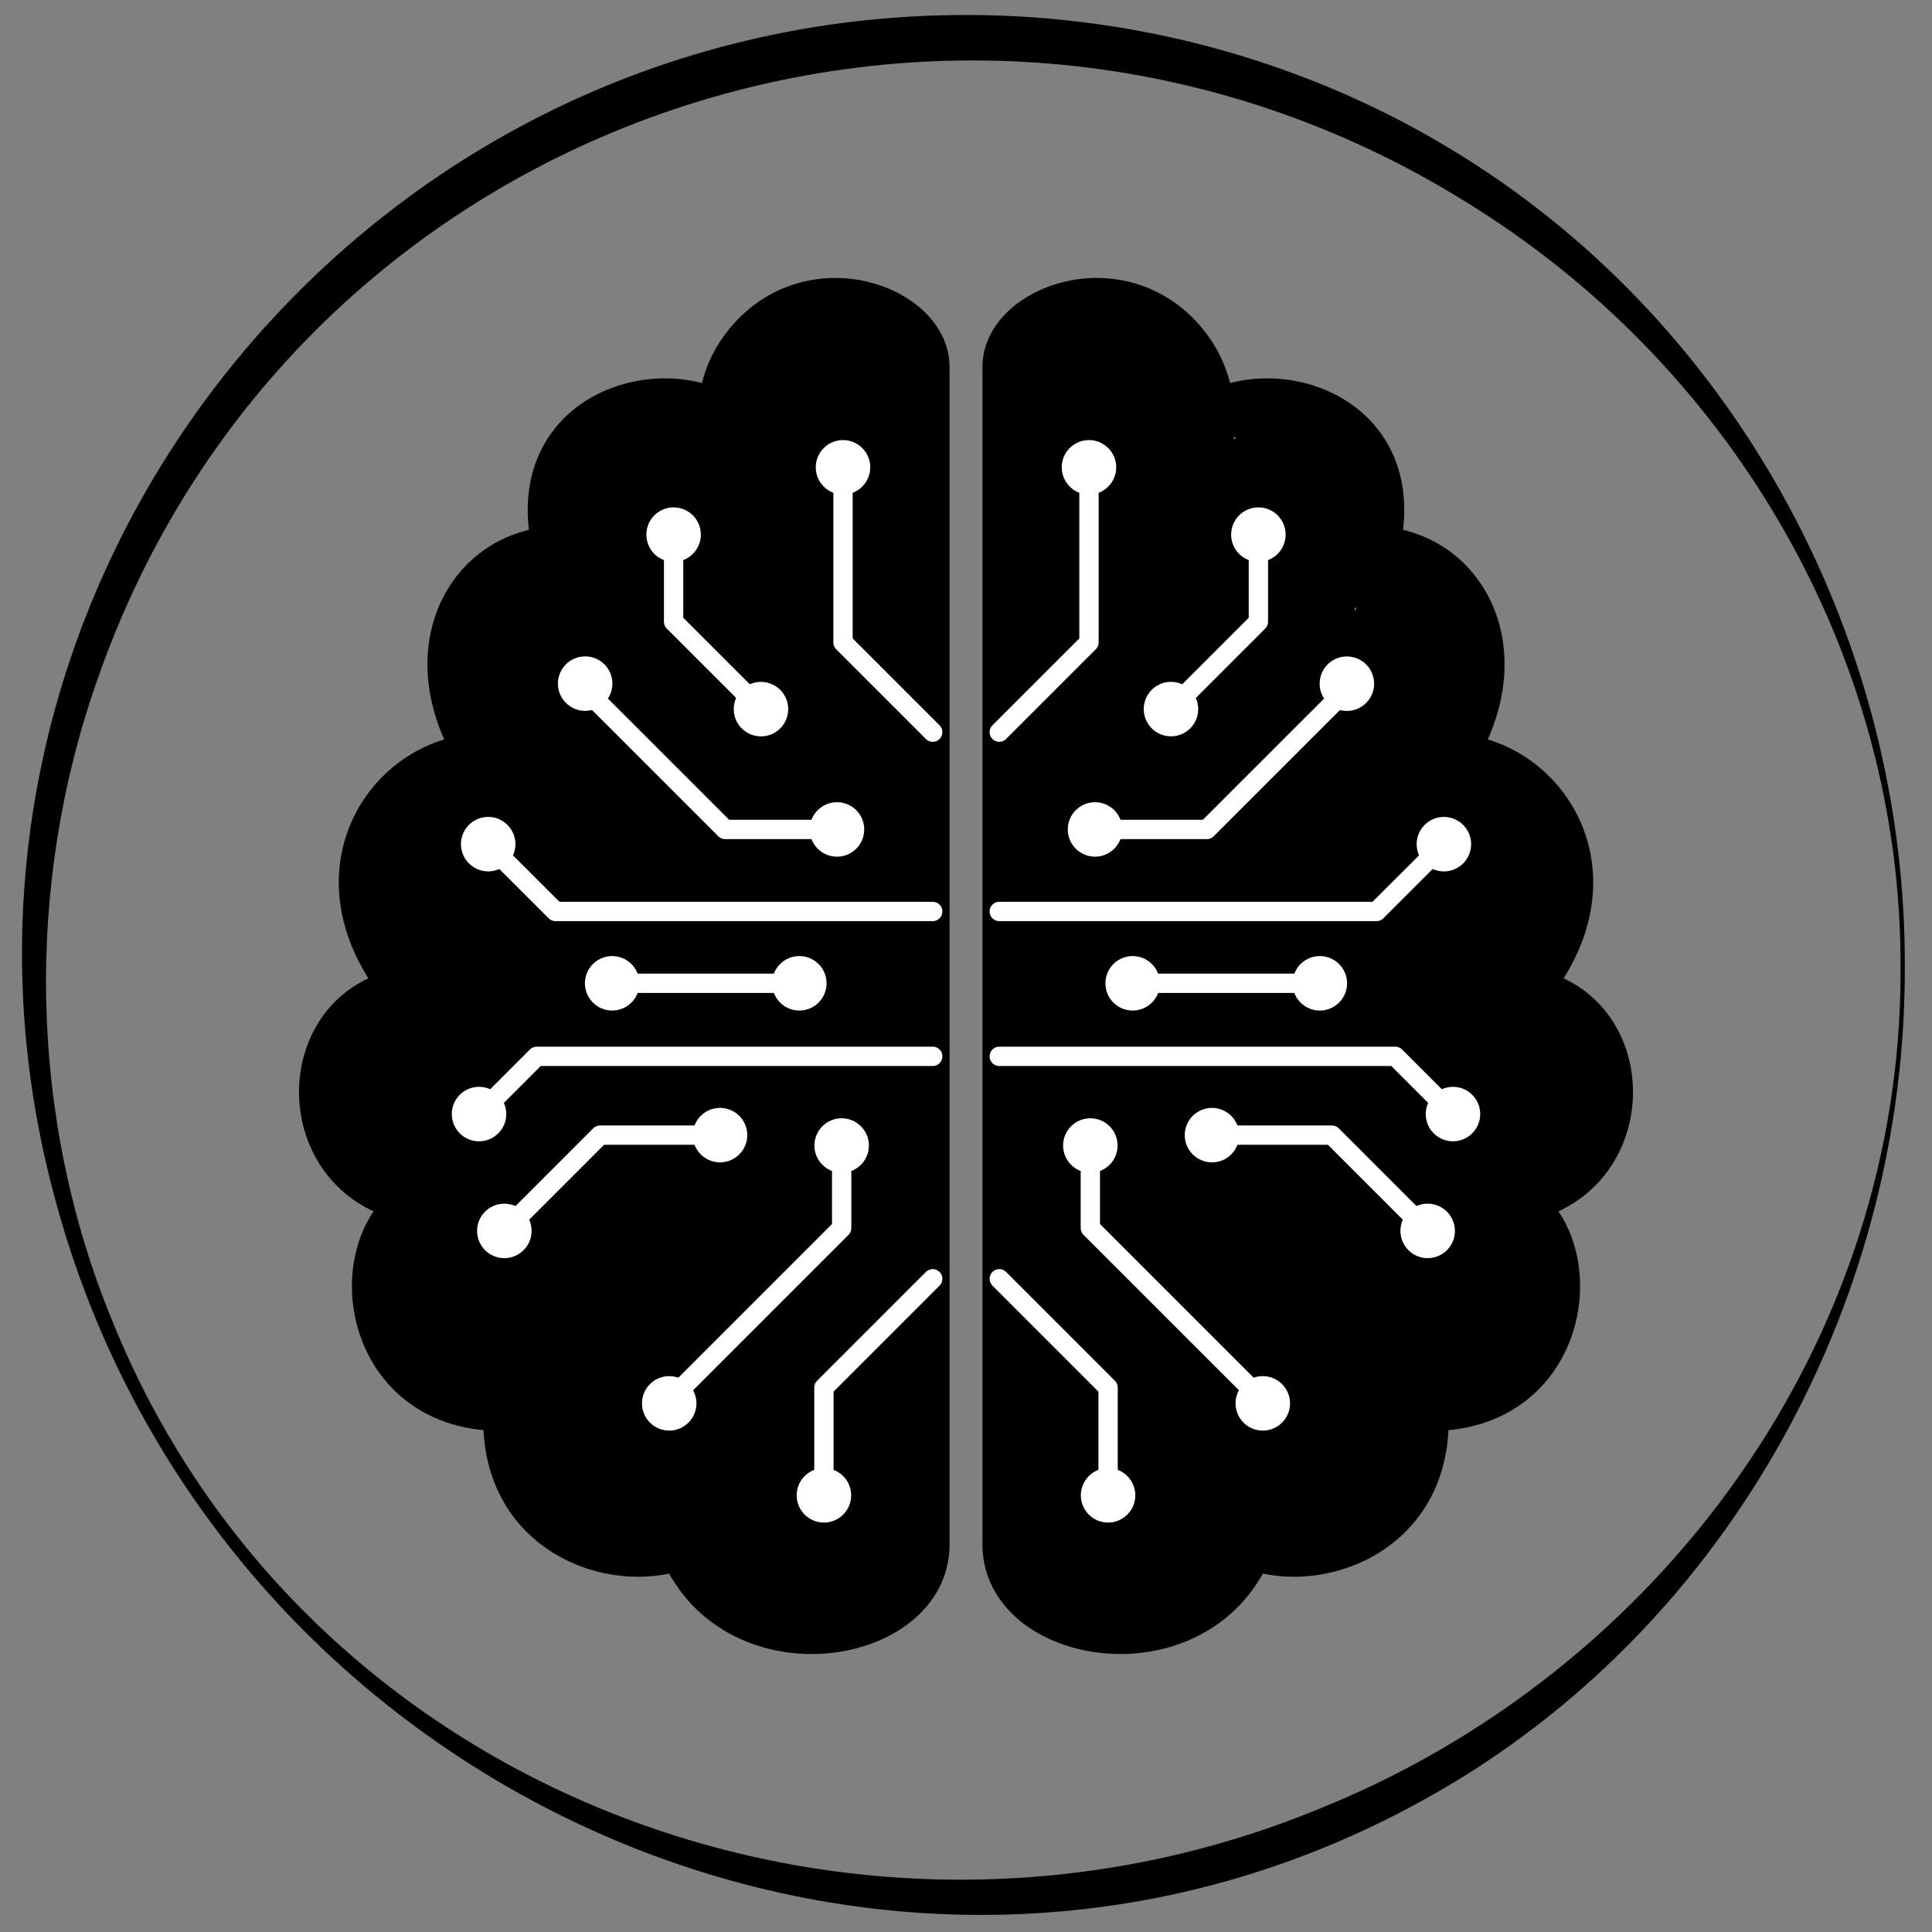
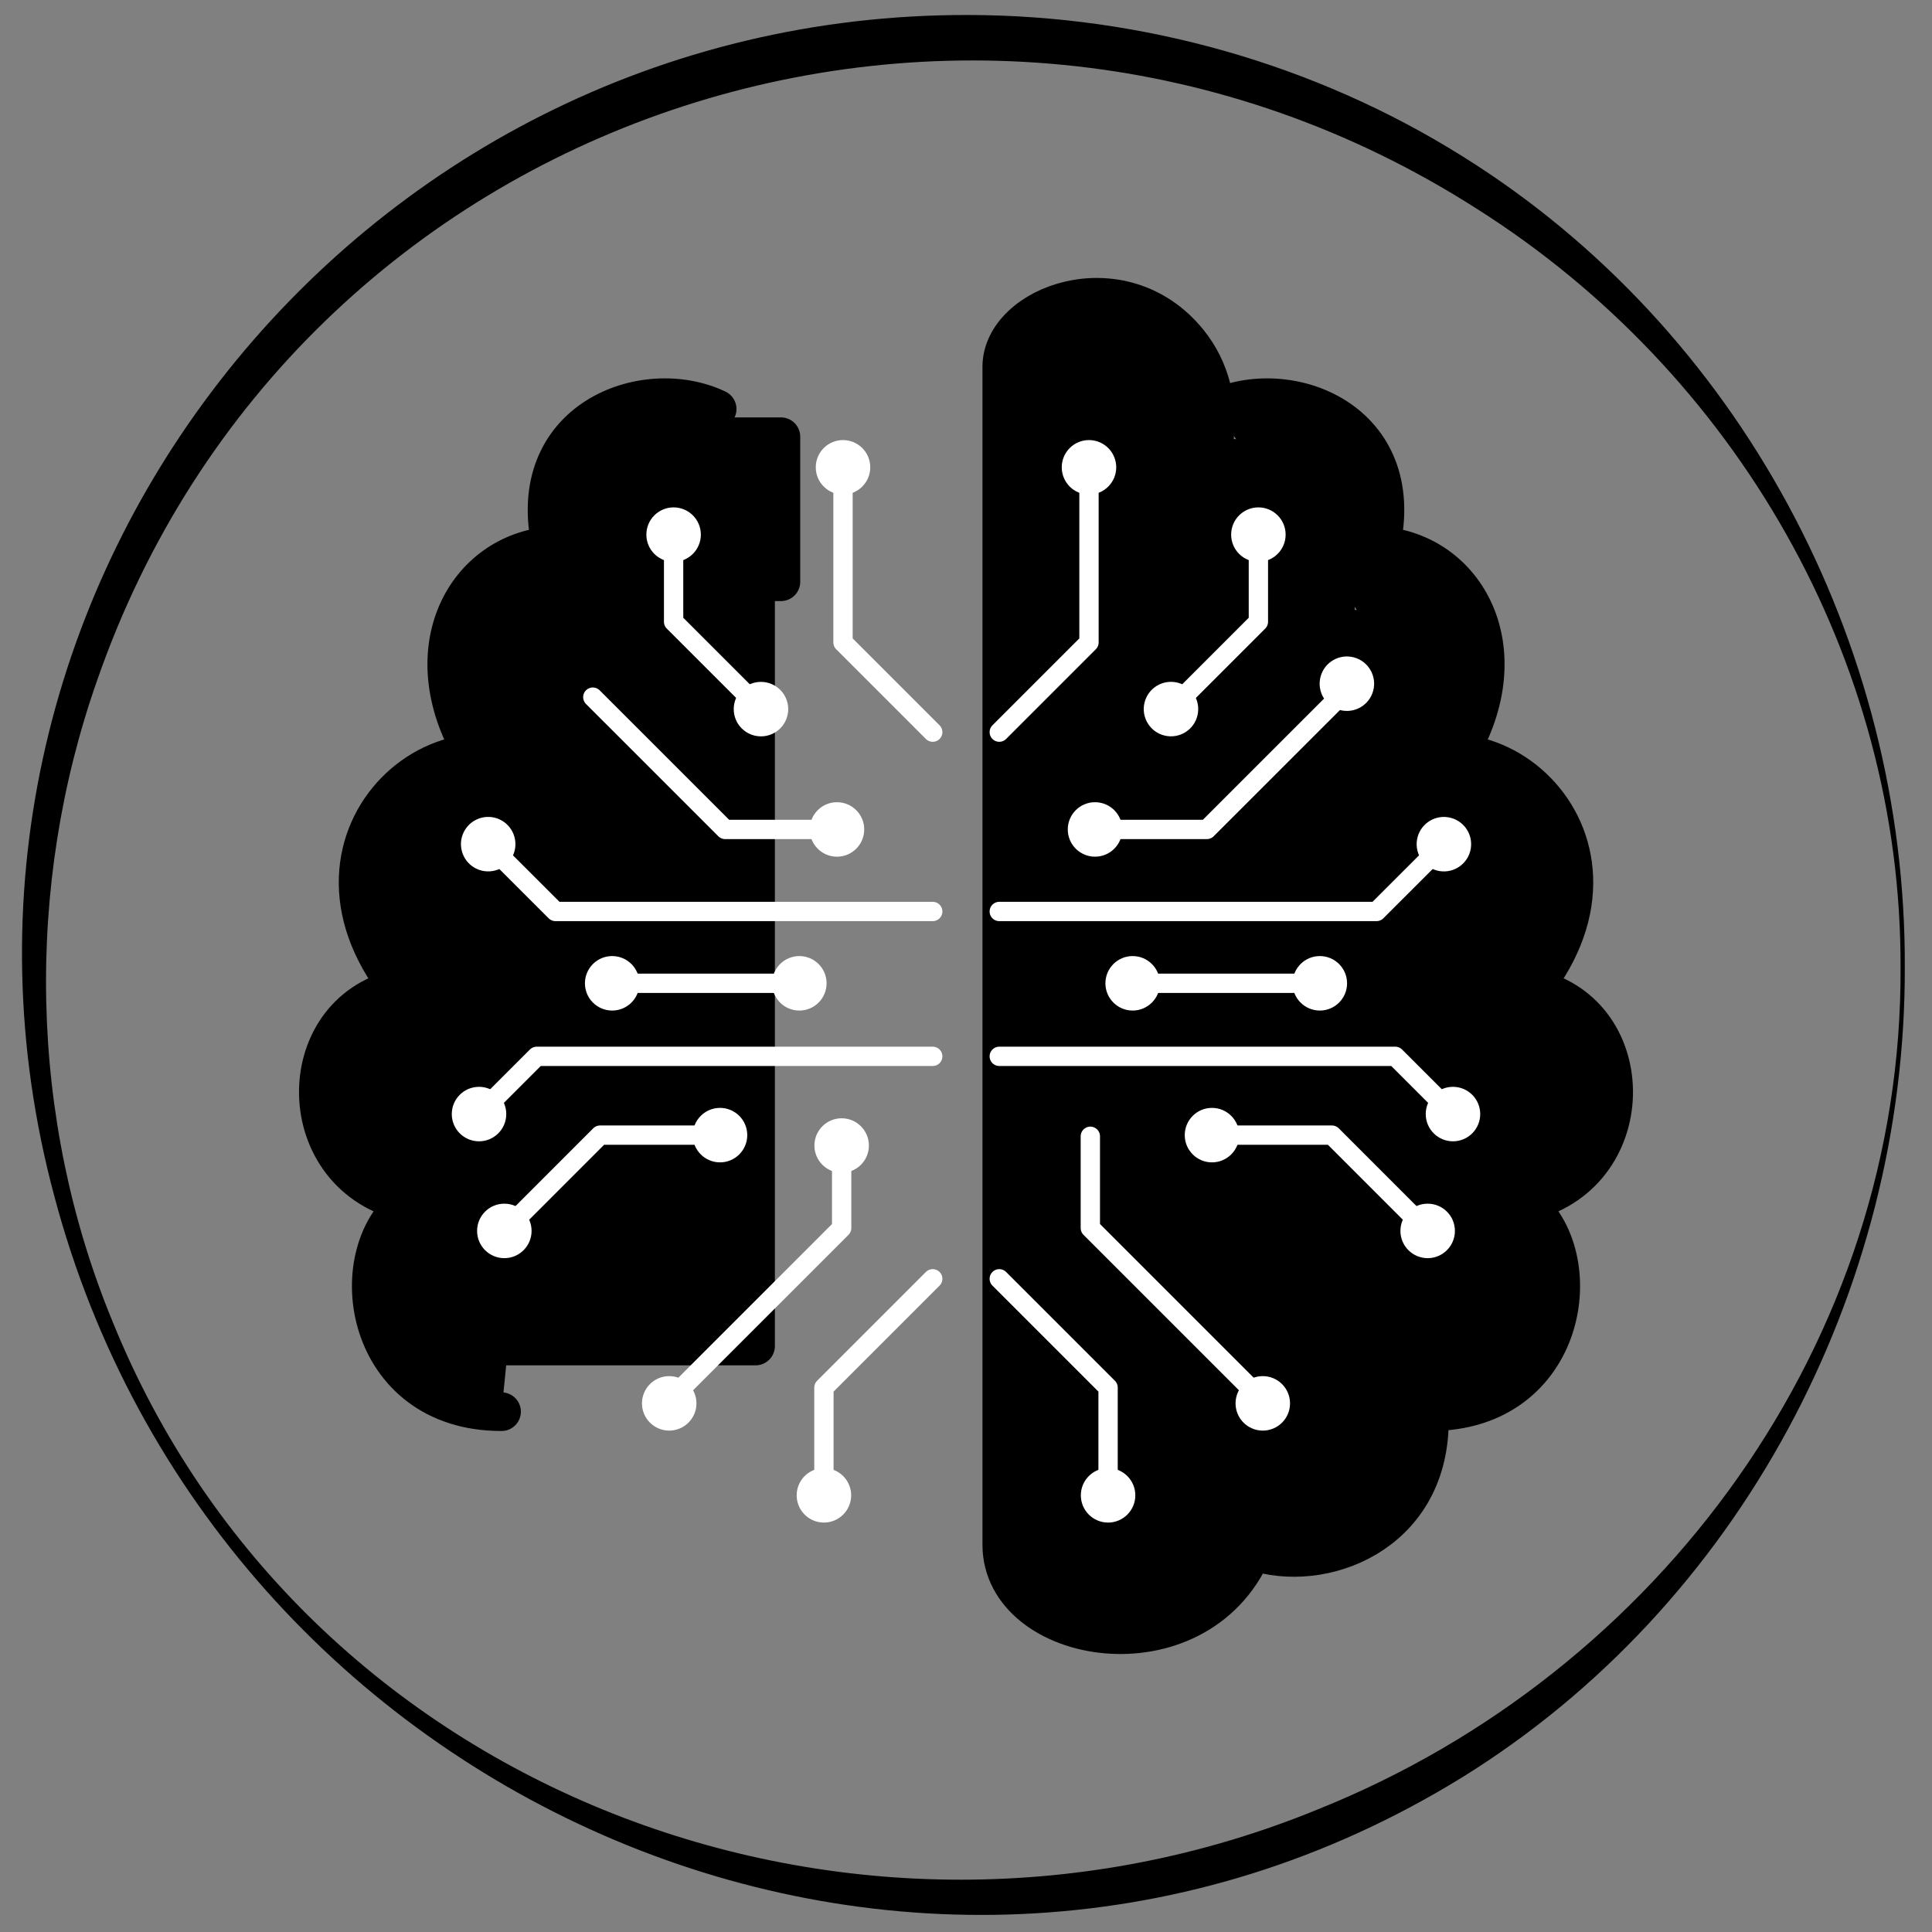
<svg xmlns="http://www.w3.org/2000/svg" id="Layer_2" version="1.1" viewBox="0 0 500 500">
  <rect x="0" y="0" width="500" height="500" fill="#808080" stroke="none" />
  <defs>
    <style>
      .st0 {
        stroke: #000;
        stroke-width: 10px;
      }

      .st0, .st1, .st2 {
        stroke-linecap: round;
        stroke-linejoin: round;
      }

      .st1, .st2 {
        stroke-width: 5px;
      }

      .st1, .st2, .st3 {
        stroke: #fff;
      }

      .st1, .st3 {
        fill: #fff;
      }

      .st2 {
        fill: none;
      }

      .st3 {
        stroke-miterlimit: 10;
      }
    </style>
  </defs>
  <g id="Layer_3">
    <path d="M492.96,250.36c.22,83.94-42.86,165.24-114.61,209.65-140.59,86.65-322.62,6.75-364.31-150.52C-27.45,154.79,91.07,3.48,250.66,3.88c44.95.08,89.77,12.71,127.84,36.58,71.64,44.67,114.81,125.83,114.46,209.89h0ZM491.86,250.36c.28-79.74-42.71-153.96-109.68-196.34C251.56-29.51,76.27,28.77,25.15,176.05c-18.77,53.33-17.69,113.42,3.94,165.86,49.37,122.11,191.99,175.62,312.05,126.32,88.62-35.55,151.24-121.3,150.72-217.88h0Z" />
  </g>
  <g>
    <g>
      <g>
        <rect x="345.55" y="157.84" width="29.14" height="188.82" />
        <rect x="334.9" y="145.52" width="15.69" height="203.95" />
        <rect x="300.16" y="113.63" width="42.54" height="234.16" />
        <path class="st0" d="M314.4,105.86c18.99-9.06,50.27,2.87,42.93,35.41,22,1.68,36.23,26.59,20.16,53.85" />
        <path class="st0" d="M353.97,203.54c28.22-26.43,74.25,12.37,42.76,52.23,28.32,6.23,28.11,48.99-2.29,55.42,17.61,13.69,11.33,54.19-24.24,54.15" />
        <path class="st0" d="M319.29,328.63c29.16-7.43,50.95,10.11,50.63,39.55-.31,29.02-27.82,39.34-45.73,33.17-14.5,33.3-64.93,24.68-64.93-1.58V94.93c0-16.15,31.11-27.62,48.26-6.49,11.98,14.76,6.74,35.28-1.54,44.41" />
      </g>
      <g>
        <g>
          <polyline class="st2" points="325.67 138.36 325.67 160.91 303.06 183.52" />
          <g>
            <polyline class="st2" points="258.61 189.48 281.83 166.26 281.83 120.94" />
            <polyline class="st2" points="283.39 214.66 312.33 214.66 346.58 180.42" />
            <polyline class="st2" points="258.61 235.89 356.24 235.89 373.67 218.47" />
          </g>
        </g>
        <g>
          <g>
            <polyline class="st2" points="376.03 288.32 361.09 273.38 258.61 273.38" />
            <polyline class="st2" points="286.77 386.99 286.77 359.11 258.61 330.95" />
          </g>
          <polyline class="st2" points="369.48 318.56 344.7 293.77 313.66 293.77" />
        </g>
        <circle class="st3" cx="348.56" cy="176.92" r="6.55" transform="translate(118.09 492.65) rotate(-80.78)" />
        <circle class="st3" cx="325.67" cy="138.36" r="6.55" />
        <circle class="st3" cx="303.06" cy="183.52" r="6.55" transform="translate(54.82 436.31) rotate(-76.72)" />
        <circle class="st3" cx="283.39" cy="214.66" r="6.55" />
        <circle class="st3" cx="281.83" cy="120.94" r="6.55" />
        <circle class="st3" cx="373.67" cy="218.47" r="6.55" transform="translate(98.16 552.31) rotate(-80.78)" />
        <circle class="st3" cx="293.13" cy="254.48" r="6.55" />
        <circle class="st3" cx="341.57" cy="254.48" r="6.55" />
        <circle class="st3" cx="376.03" cy="288.32" r="6.55" />
        <circle class="st3" cx="369.48" cy="318.56" r="6.55" />
        <circle class="st3" cx="313.66" cy="293.77" r="6.55" />
-         <circle class="st3" cx="282.18" cy="296.46" r="6.55" />
        <circle class="st3" cx="286.77" cy="386.99" r="6.55" />
        <polyline class="st2" points="327.56 363.19 282.18 317.81 282.18 294.07" />
        <circle class="st3" cx="326.81" cy="363.19" r="6.55" />
        <line class="st1" x1="293.13" y1="254.48" x2="341.57" y2="254.48" />
      </g>
    </g>
    <g>
      <g>
        <rect class="st0" x="128.71" y="151.12" width="66.83" height="197.23" />
        <rect class="st0" x="158.96" y="113.02" width="43.14" height="37.54" />
        <path class="st0" d="M185.6,105.86c-18.99-9.06-50.27,2.87-42.93,35.41-22,1.68-36.23,26.59-20.16,53.85" />
        <path class="st0" d="M146.03,203.54c-28.22-26.43-74.25,12.37-42.76,52.23-28.32,6.23-28.11,48.99,2.29,55.42-17.61,13.69-11.33,54.19,24.24,54.15" />
-         <path class="st0" d="M180.71,328.63c-29.16-7.43-50.95,10.11-50.63,39.55.31,29.02,27.82,39.34,45.73,33.17,14.5,33.3,64.93,24.68,64.93-1.58V94.93c0-16.15-31.11-27.62-48.26-6.49-11.98,14.76-6.74,35.28,1.54,44.41" />
      </g>
      <g>
        <g>
          <polyline class="st2" points="174.33 138.36 174.33 160.91 196.94 183.52" />
          <g>
            <polyline class="st2" points="241.39 189.48 218.17 166.26 218.17 120.94" />
            <polyline class="st2" points="216.61 214.66 187.67 214.66 153.42 180.42" />
            <polyline class="st2" points="241.39 235.89 143.76 235.89 126.33 218.47" />
          </g>
        </g>
        <g>
          <g>
            <polyline class="st2" points="123.97 288.32 138.91 273.38 241.39 273.38" />
            <polyline class="st2" points="213.23 386.99 213.23 359.11 241.39 330.95" />
          </g>
          <polyline class="st2" points="130.52 318.56 155.3 293.77 186.34 293.77" />
        </g>
-         <circle class="st3" cx="151.44" cy="176.92" r="6.55" transform="translate(-30.75 31.86) rotate(-10.91)" />
        <circle class="st3" cx="174.33" cy="138.36" r="6.55" />
        <circle class="st3" cx="196.94" cy="183.52" r="6.55" />
        <circle class="st3" cx="216.61" cy="214.66" r="6.55" />
        <circle class="st3" cx="218.17" cy="120.94" r="6.55" />
        <circle class="st3" cx="126.33" cy="218.47" r="6.55" transform="translate(-33.02 22.78) rotate(-9.12)" />
        <circle class="st3" cx="206.87" cy="254.48" r="6.55" />
        <circle class="st3" cx="158.43" cy="254.48" r="6.55" />
        <circle class="st3" cx="123.97" cy="288.32" r="6.55" />
        <circle class="st3" cx="130.52" cy="318.56" r="6.55" />
        <circle class="st3" cx="186.34" cy="293.77" r="6.55" />
        <circle class="st3" cx="217.82" cy="296.46" r="6.55" />
        <circle class="st3" cx="213.23" cy="386.99" r="6.55" />
        <polyline class="st2" points="172.44 363.19 217.82 317.81 217.82 294.07" />
        <circle class="st3" cx="173.19" cy="363.19" r="6.55" />
        <line class="st2" x1="206.87" y1="254.48" x2="158.43" y2="254.48" />
      </g>
    </g>
  </g>
</svg>